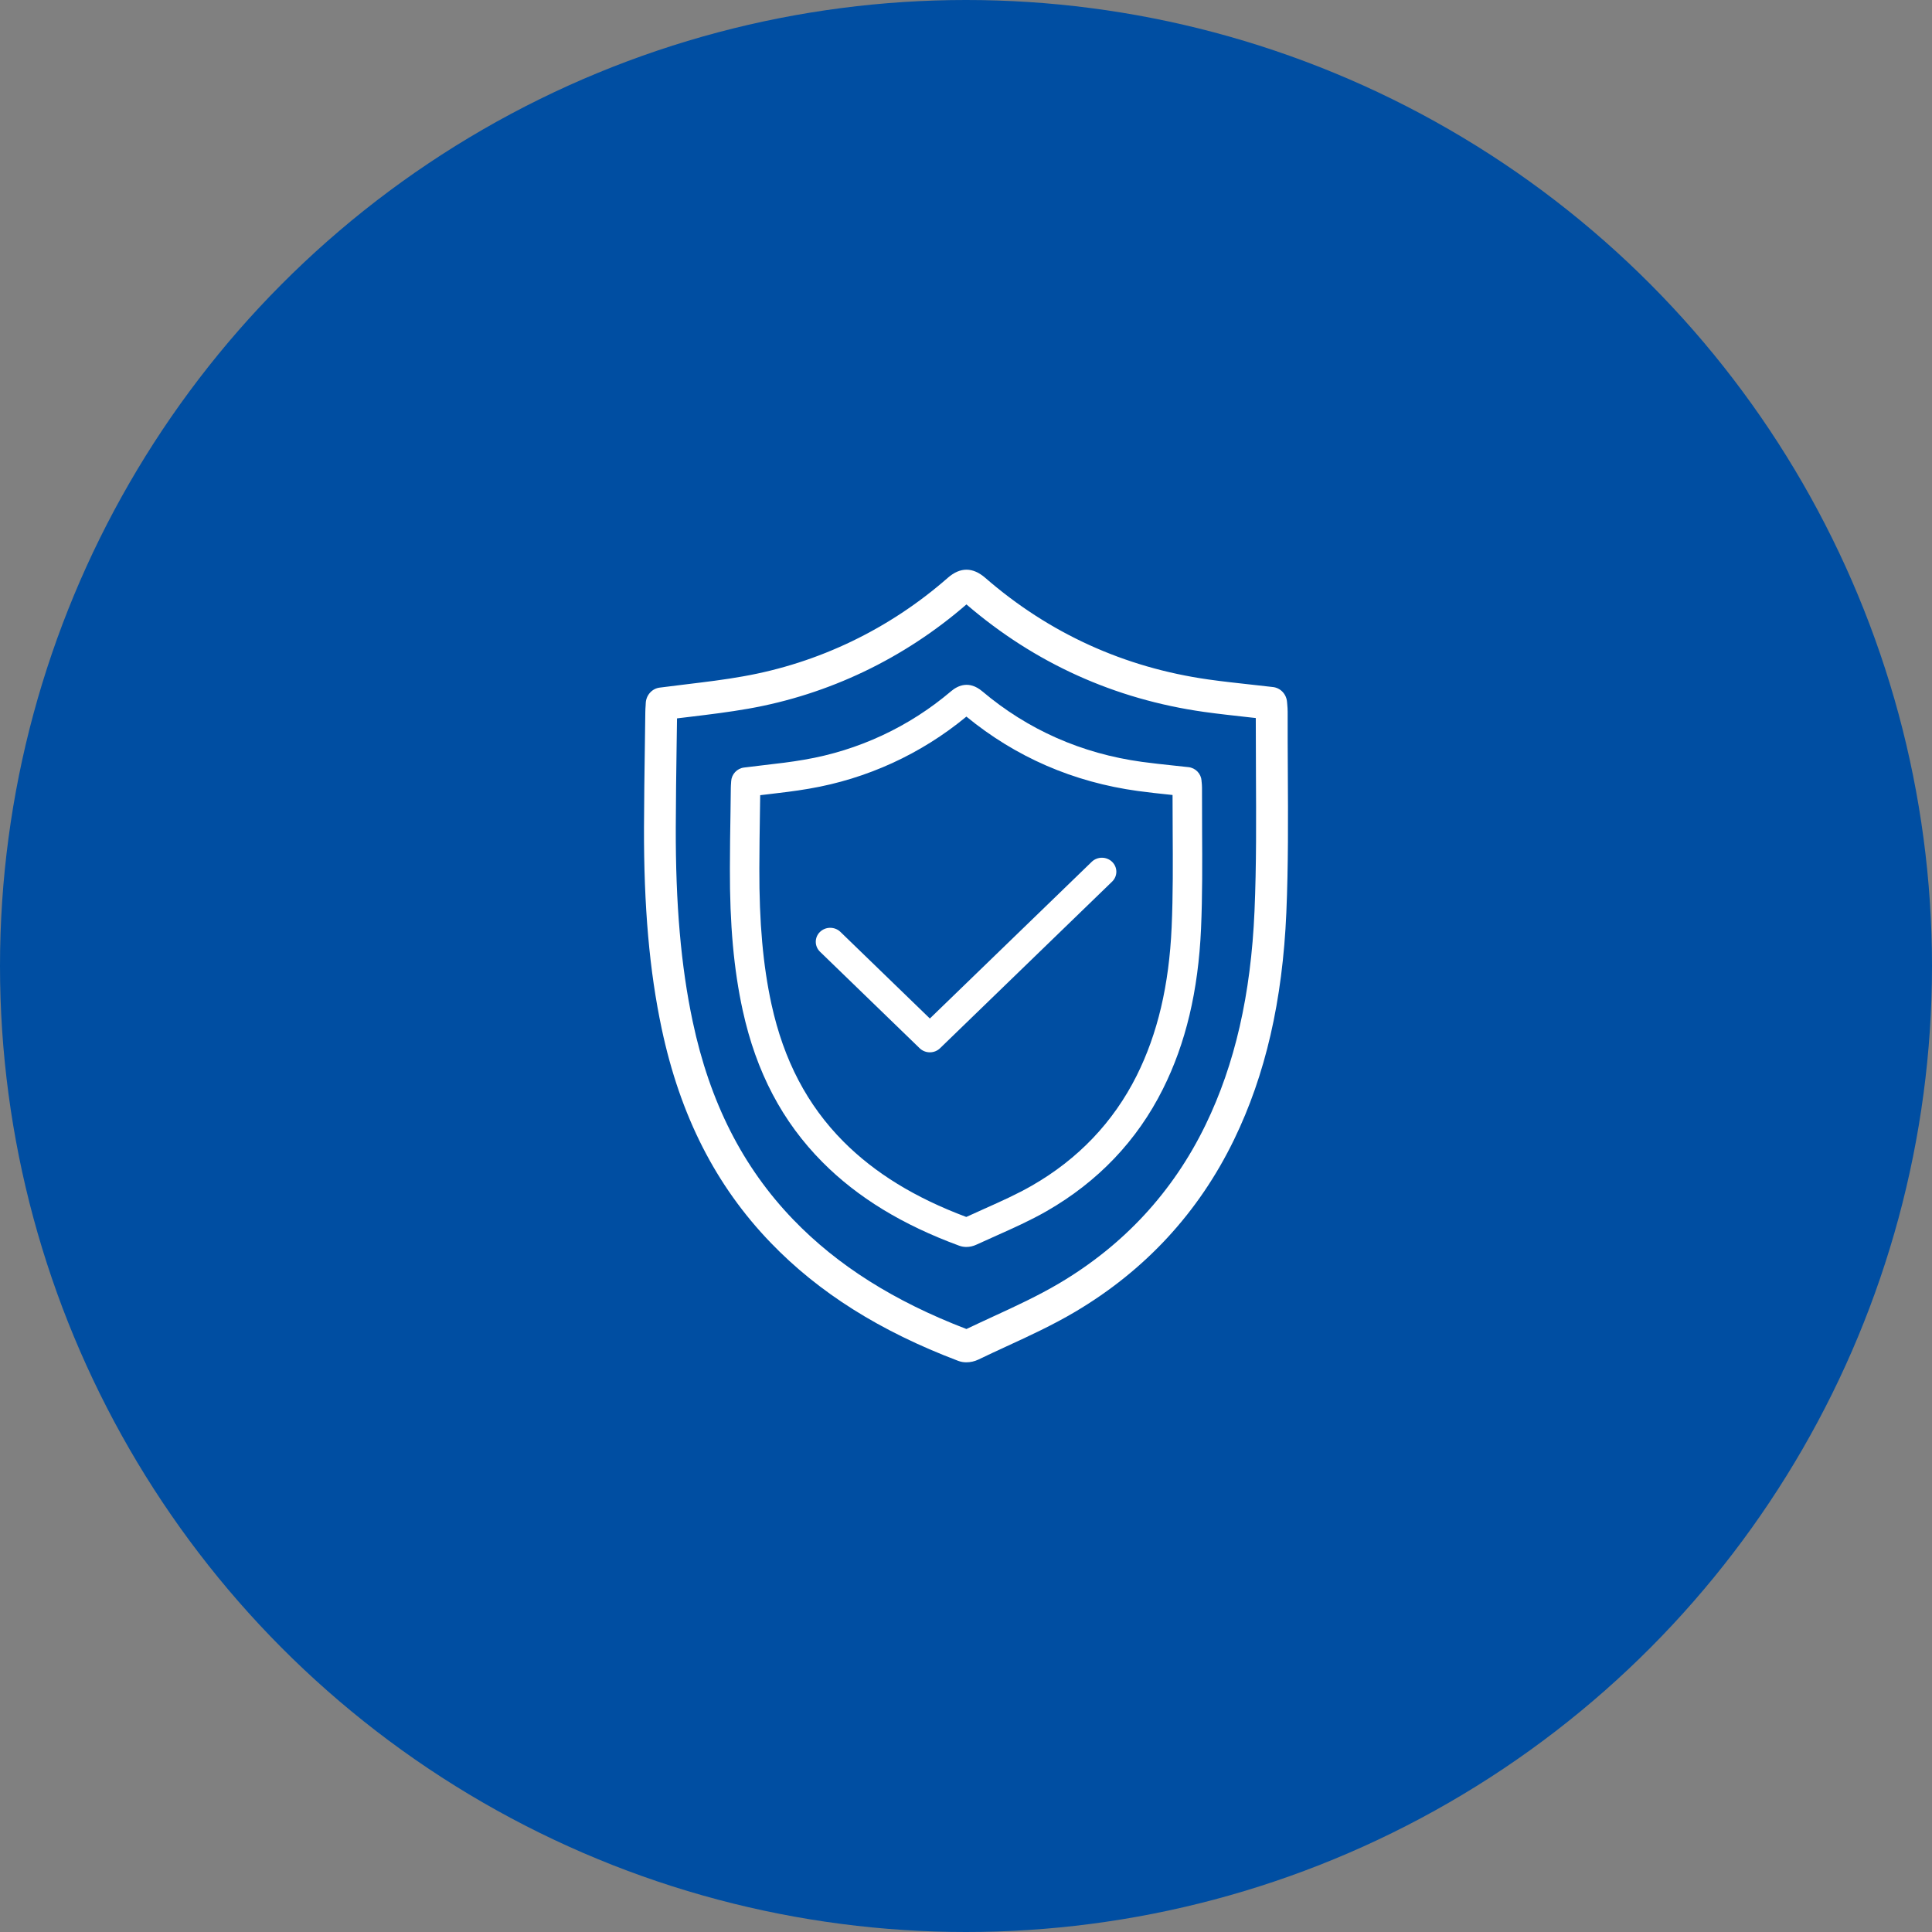
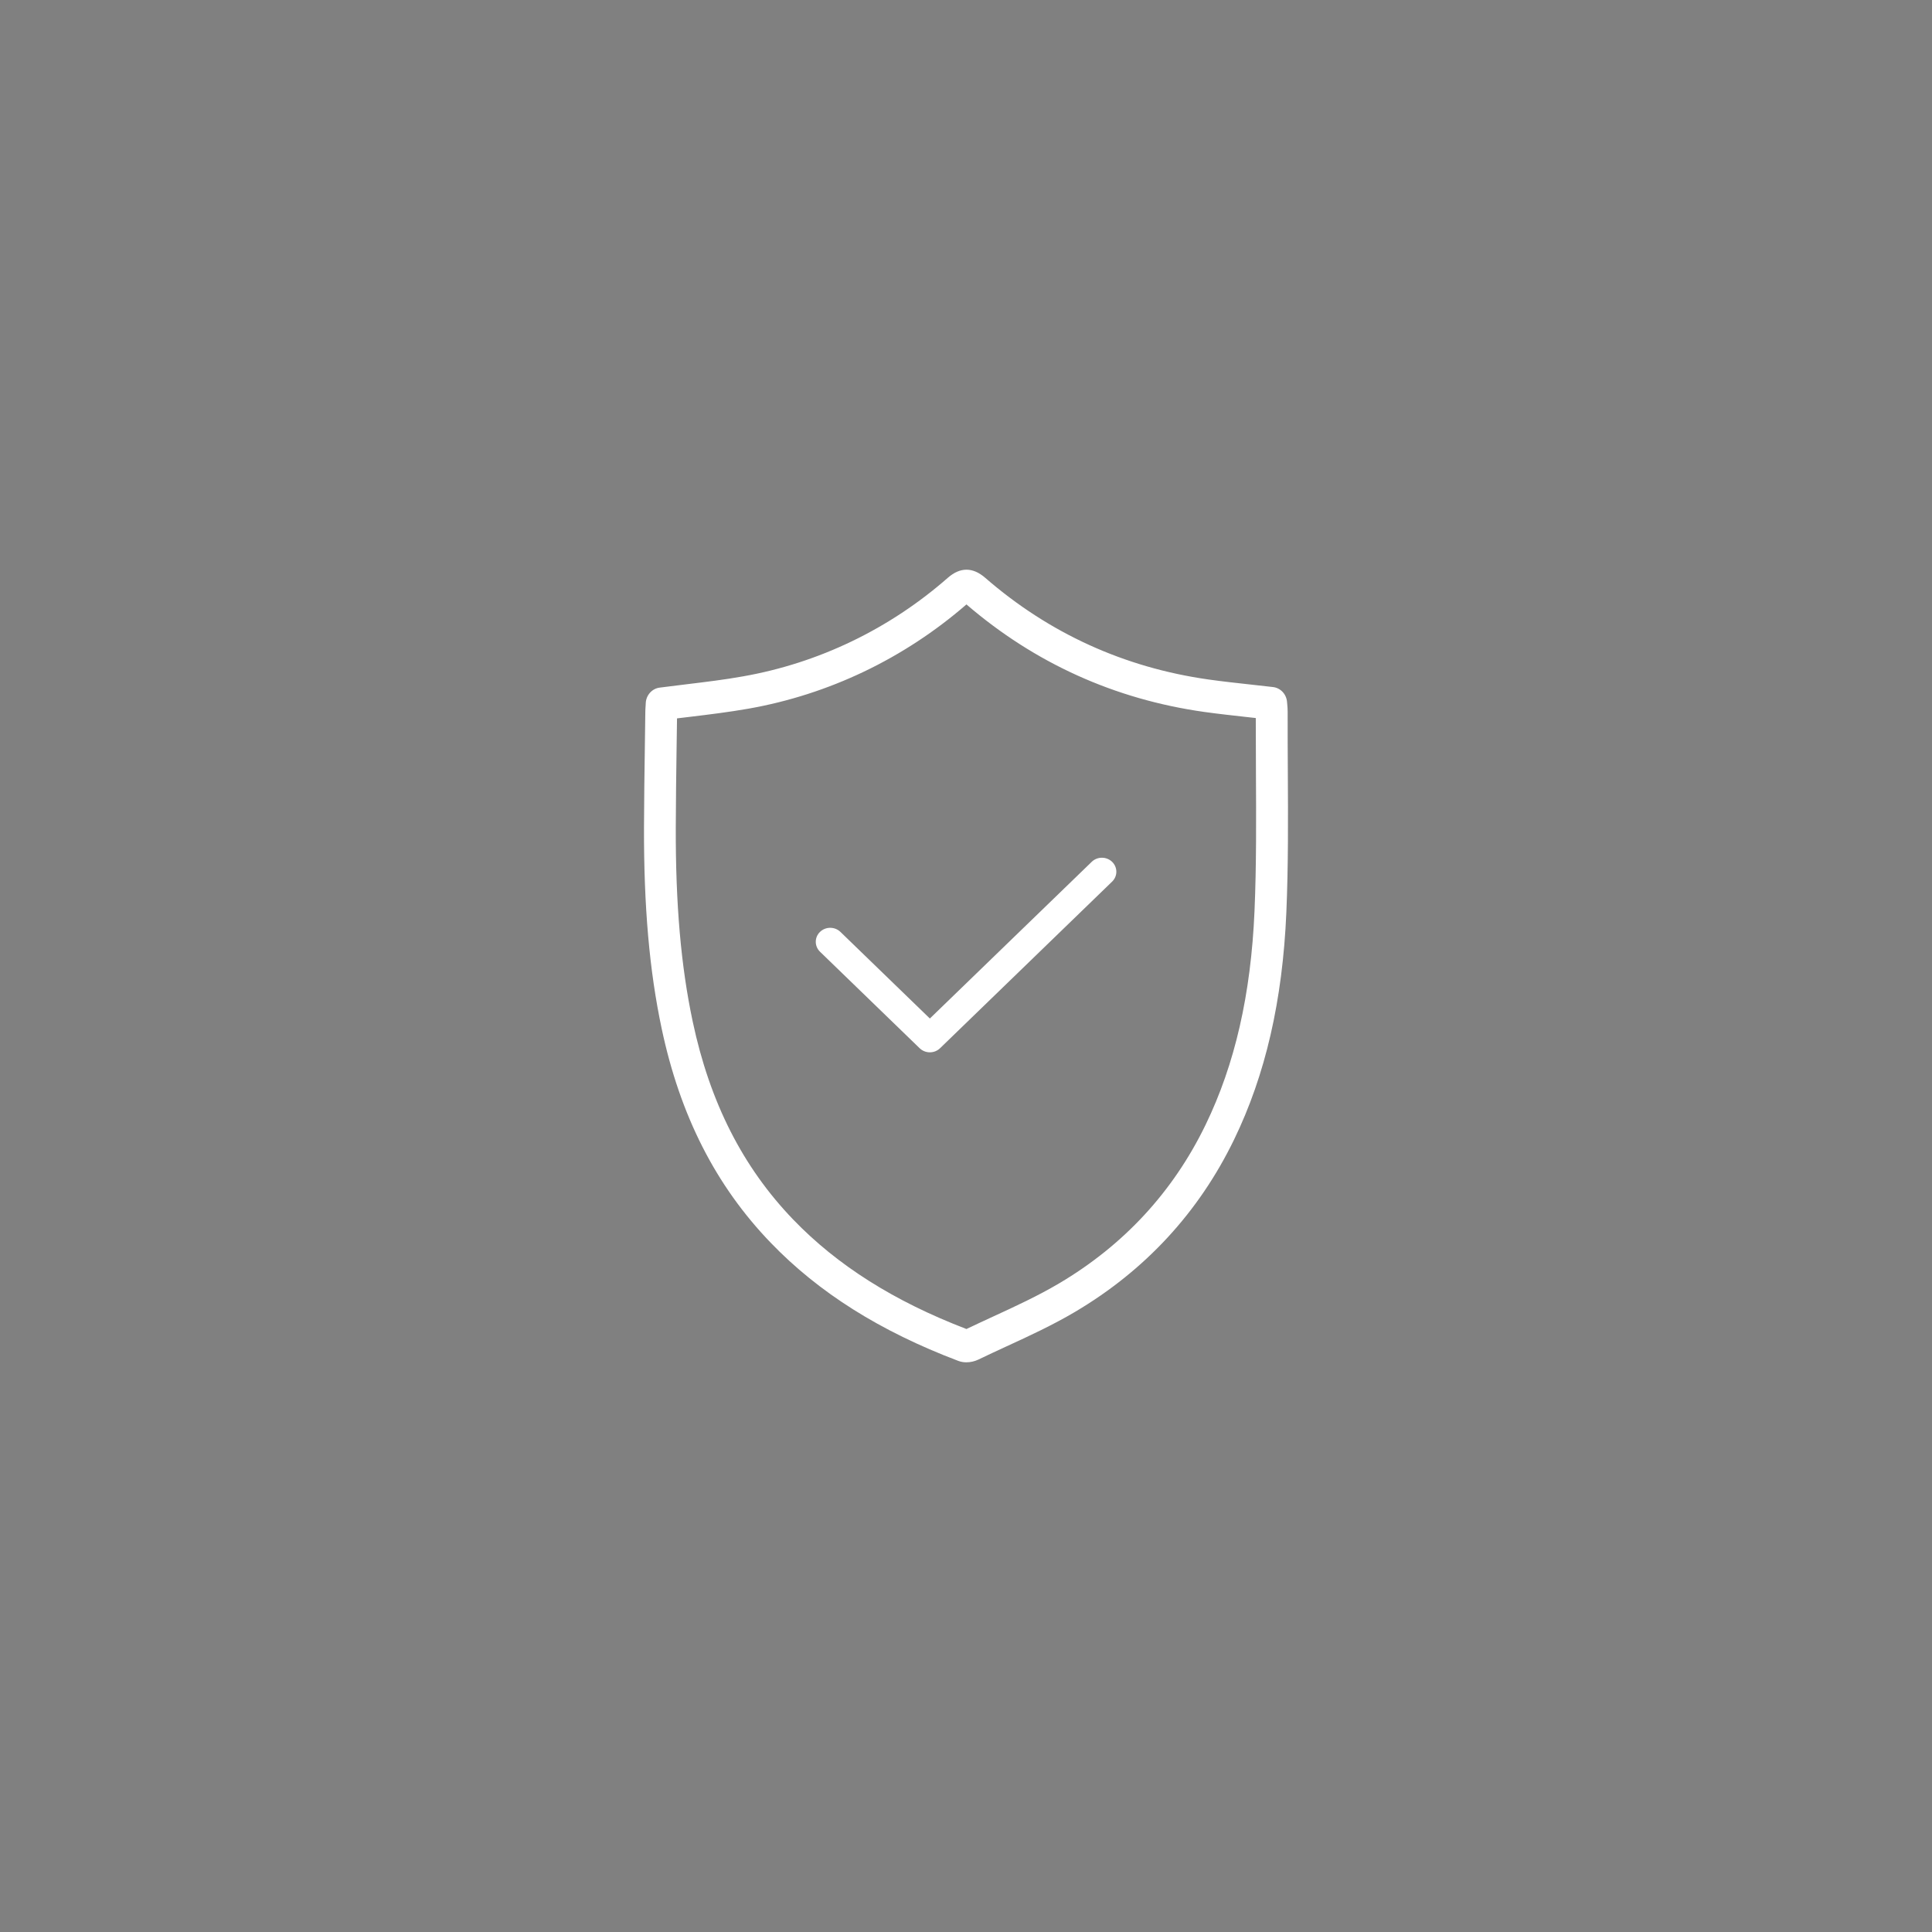
<svg xmlns="http://www.w3.org/2000/svg" width="78" height="78" viewBox="0 0 78 78" fill="none">
  <rect x="0" y="0" width="78" height="78" fill="#808080" stroke="none" />
-   <circle cx="39" cy="39" r="39" fill="#004EA2" />
  <path d="M39.014 55C38.901 55.001 38.79 54.981 38.684 54.941C35.532 53.747 33.056 52.188 31.117 50.174C28.899 47.873 27.459 45.044 26.713 41.525C26.218 39.19 25.991 36.605 26 33.391C26.004 32.292 26.019 31.177 26.035 30.098C26.041 29.651 26.047 29.204 26.053 28.758C26.053 28.661 26.06 28.571 26.066 28.485C26.066 28.451 26.07 28.417 26.071 28.383C26.079 28.228 26.139 28.081 26.242 27.967C26.344 27.853 26.482 27.78 26.631 27.761C27 27.712 27.368 27.667 27.724 27.625C28.508 27.53 29.25 27.441 29.99 27.308C33.047 26.772 35.908 25.396 38.27 23.324C38.767 22.891 39.273 22.892 39.775 23.327C42.358 25.571 45.391 26.951 48.784 27.432C49.364 27.514 49.939 27.576 50.547 27.643C50.827 27.674 51.109 27.704 51.394 27.738C51.543 27.755 51.682 27.826 51.786 27.938C51.89 28.05 51.952 28.196 51.962 28.351C51.962 28.381 51.968 28.412 51.97 28.442C51.98 28.541 51.986 28.641 51.986 28.741C51.986 29.552 51.986 30.379 51.993 31.178C52.003 33.035 52.014 34.954 51.933 36.846C51.78 40.4 51.09 43.397 49.823 46.008C48.397 48.947 46.236 51.288 43.399 52.966C42.499 53.498 41.549 53.937 40.624 54.362C40.254 54.533 39.87 54.71 39.501 54.889C39.348 54.962 39.182 55 39.014 55ZM27.333 29.003L27.317 30.116C27.302 31.191 27.286 32.302 27.283 33.394C27.274 36.508 27.491 39.002 27.966 41.241C28.658 44.505 29.986 47.121 32.026 49.239C33.81 51.09 36.097 52.535 39.018 53.656C39.378 53.483 39.745 53.315 40.1 53.15C40.992 52.741 41.914 52.313 42.758 51.814C45.372 50.268 47.362 48.115 48.672 45.413C49.857 42.971 50.503 40.148 50.648 36.782C50.728 34.924 50.714 33.022 50.706 31.181C50.703 30.463 50.699 29.723 50.699 28.989L50.41 28.957C49.815 28.889 49.207 28.826 48.607 28.741C45 28.231 41.773 26.771 39.018 24.402C36.498 26.588 33.458 28.041 30.211 28.612C29.435 28.748 28.641 28.846 27.874 28.938C27.694 28.959 27.514 28.98 27.333 29.003Z" fill="white" />
-   <path d="M39.015 50.343C38.918 50.343 38.822 50.327 38.73 50.294C36.432 49.45 34.625 48.346 33.208 46.922C31.585 45.289 30.531 43.285 29.986 40.795C29.625 39.146 29.461 37.327 29.468 35.064C29.468 34.293 29.481 33.511 29.493 32.754C29.497 32.441 29.502 32.127 29.505 31.814C29.505 31.743 29.511 31.676 29.515 31.617C29.515 31.593 29.515 31.569 29.519 31.546C29.526 31.407 29.582 31.275 29.677 31.173C29.771 31.071 29.899 31.005 30.037 30.988C30.304 30.953 30.572 30.923 30.832 30.892C31.398 30.827 31.933 30.765 32.464 30.672C34.655 30.301 36.705 29.346 38.397 27.907C38.682 27.667 39.131 27.471 39.653 27.907C41.499 29.466 43.67 30.424 46.1 30.758C46.517 30.815 46.933 30.859 47.372 30.906C47.575 30.927 47.779 30.948 47.983 30.972C48.122 30.987 48.25 31.051 48.346 31.151C48.443 31.252 48.501 31.383 48.51 31.521C48.51 31.542 48.51 31.562 48.515 31.582C48.521 31.644 48.528 31.721 48.528 31.804C48.528 32.372 48.528 32.952 48.532 33.514C48.539 34.817 48.547 36.165 48.489 37.494C48.377 40.004 47.873 42.123 46.949 43.968C45.909 46.05 44.326 47.71 42.252 48.899C41.595 49.275 40.903 49.585 40.234 49.883C39.966 50.005 39.689 50.128 39.421 50.25C39.294 50.31 39.156 50.342 39.015 50.343ZM30.691 32.104C30.688 32.326 30.685 32.549 30.681 32.772C30.67 33.525 30.658 34.304 30.657 35.068C30.65 37.242 30.806 38.981 31.146 40.542C31.641 42.805 32.591 44.618 34.049 46.085C35.316 47.358 36.94 48.356 39.011 49.132C39.256 49.018 39.505 48.907 39.745 48.8C40.418 48.499 41.052 48.216 41.657 47.869C43.526 46.798 44.949 45.303 45.886 43.436C46.735 41.74 47.198 39.778 47.302 37.438C47.36 36.138 47.352 34.806 47.344 33.517C47.344 33.051 47.339 32.573 47.339 32.096L47.246 32.086C46.818 32.041 46.373 31.994 45.937 31.934C43.339 31.578 41.011 30.568 39.016 28.931C37.191 30.441 34.999 31.445 32.662 31.842C32.097 31.94 31.521 32.007 30.964 32.072L30.691 32.104Z" fill="white" />
  <path d="M37.541 42.485C37.386 42.485 37.238 42.425 37.128 42.319L33.106 38.424C32.997 38.318 32.935 38.174 32.935 38.025C32.934 37.874 32.995 37.73 33.105 37.624C33.214 37.518 33.362 37.458 33.517 37.458C33.672 37.458 33.821 37.517 33.93 37.623L37.541 41.12L44.087 34.783C44.197 34.682 44.344 34.627 44.495 34.629C44.647 34.631 44.792 34.691 44.899 34.794C45.006 34.898 45.068 35.039 45.07 35.186C45.072 35.333 45.015 35.474 44.911 35.581L37.953 42.319C37.844 42.425 37.696 42.485 37.541 42.485Z" fill="white" />
</svg>